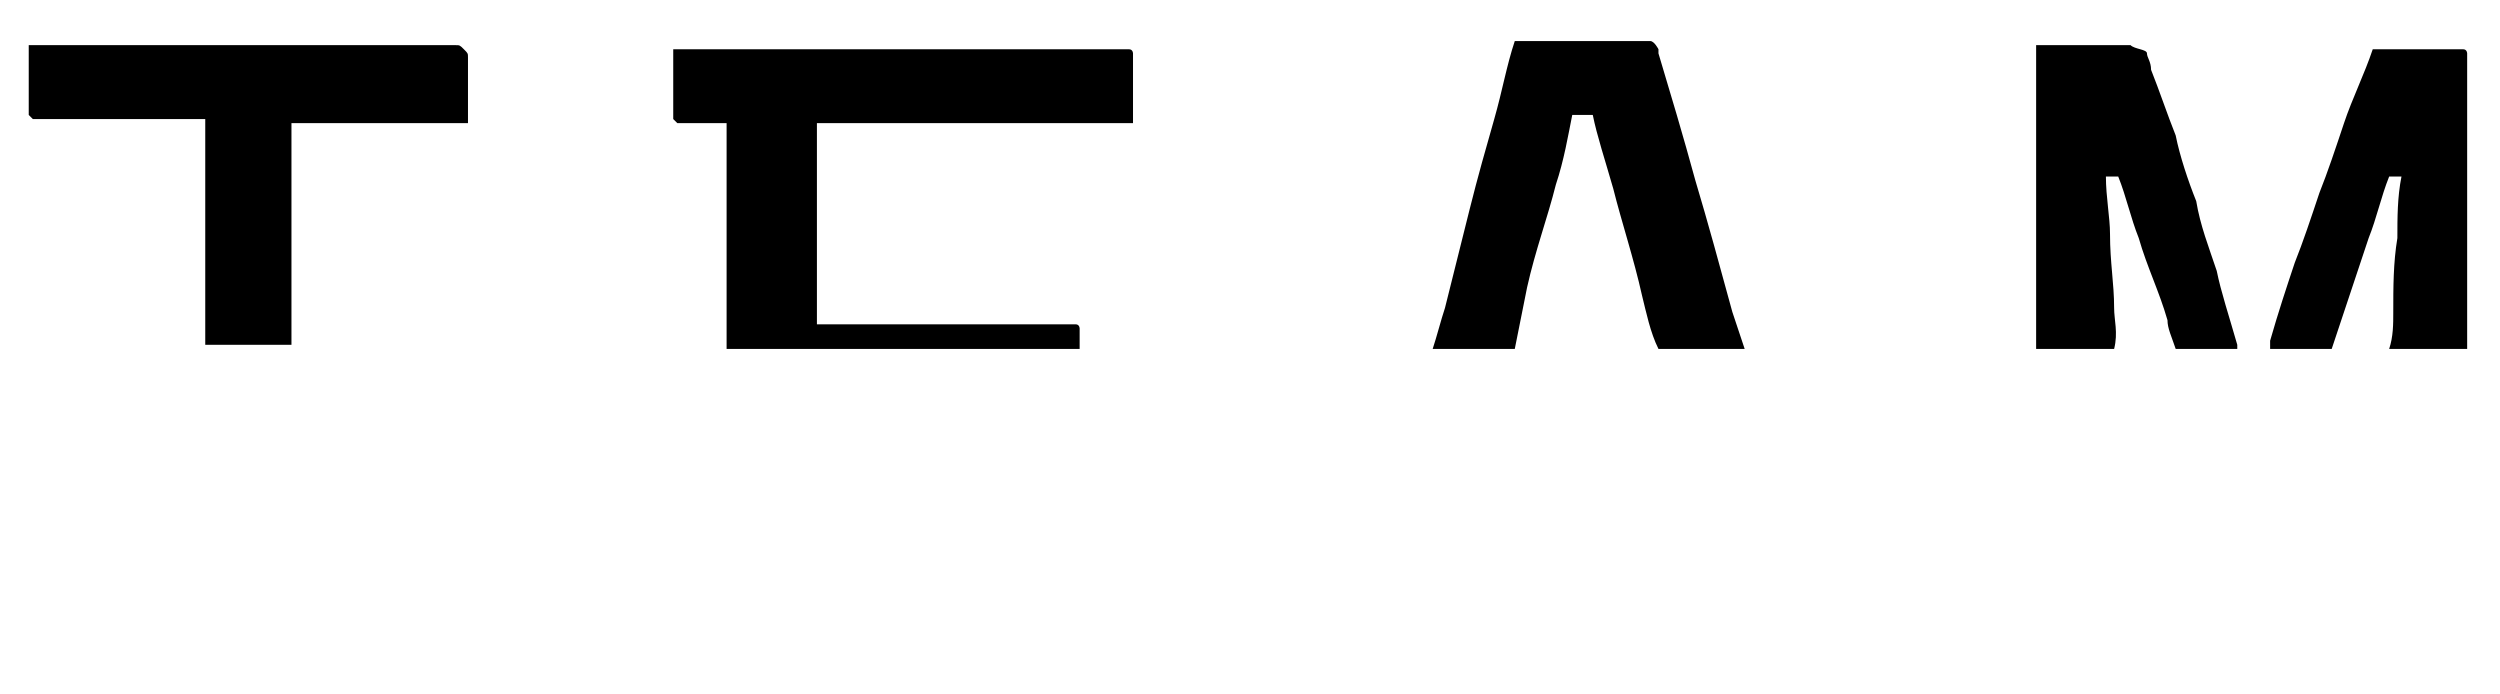
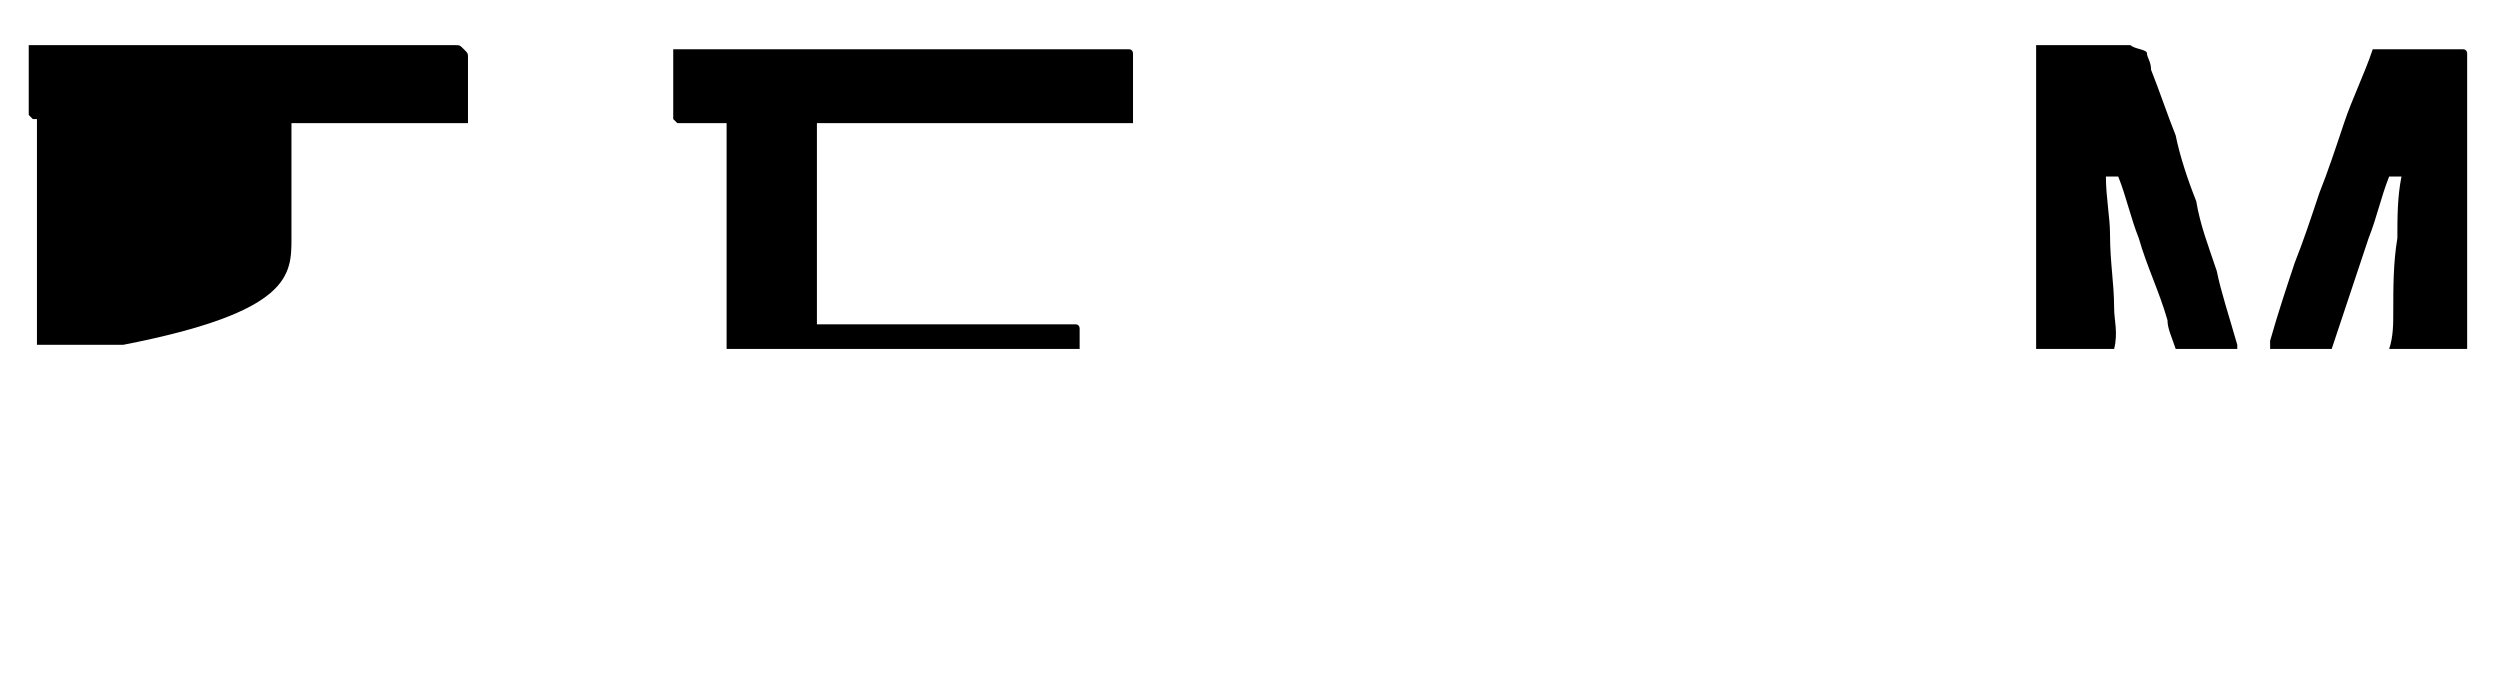
<svg xmlns="http://www.w3.org/2000/svg" version="1.1" id="Layer_1" x="0px" y="0px" viewBox="0 0 60.9 16.9" style="enable-background:new 0 0 60.9 16.9;" xml:space="preserve">
  <style type="text/css">
	.st0{fill:none;}
</style>
  <g>
    <path class="st0" d="M58.4,5.8c0-0.5,0.1-1,0.1-1.5h-0.3c-0.2,0.5-0.4,1-0.5,1.5c-0.2,0.6-0.4,1.2-0.6,1.8   c-0.1,0.3-0.2,0.6-0.3,0.9h1.4c0-0.3,0-0.6,0.1-0.9C58.3,7,58.3,6.4,58.4,5.8z" />
    <path class="st0" d="M52.1,5.8c-0.2-0.5-0.3-1-0.5-1.5h-0.3c0,0.5,0.1,1,0.1,1.4c0.1,0.6,0.1,1.2,0.1,1.8c0,0.3,0,0.7,0.1,1H53   c-0.1-0.2-0.1-0.4-0.2-0.7C52.5,7.1,52.3,6.5,52.1,5.8z" />
-     <path class="st0" d="M39.3,4.6c-0.2-0.7-0.3-1.2-0.5-1.8h-0.5c-0.1,0.5-0.3,1.1-0.4,1.7c-0.2,0.8-0.4,1.6-0.7,2.5   c-0.1,0.5-0.3,1-0.4,1.5h3.6C40.3,8,40.1,7.6,40,7.2C39.8,6.3,39.5,5.4,39.3,4.6z" />
-     <path d="M7.1,5.8c0-0.4,0-0.7,0-1.1c0-0.4,0-0.7,0-1.1c0-0.2,0-0.4,0-0.6h4.3c0-0.3,0-0.6,0-0.8c0-0.2,0-0.5,0-0.8   c0-0.1,0-0.1-0.1-0.2s-0.1-0.1-0.2-0.1H0.7c0,0.3,0,0.6,0,0.8c0,0.2,0,0.5,0,0.8c0,0,0,0.1,0,0.1s0.1,0.1,0.1,0.1s0.1,0,0.1,0H5   c0,0.9,0,1.8,0,2.7c0,0.9,0,1.9,0,2.8h2.1C7.1,7.6,7.1,6.7,7.1,5.8z" />
+     <path d="M7.1,5.8c0-0.4,0-0.7,0-1.1c0-0.4,0-0.7,0-1.1c0-0.2,0-0.4,0-0.6h4.3c0-0.3,0-0.6,0-0.8c0-0.2,0-0.5,0-0.8   c0-0.1,0-0.1-0.1-0.2s-0.1-0.1-0.2-0.1H0.7c0,0.3,0,0.6,0,0.8c0,0.2,0,0.5,0,0.8c0,0,0,0.1,0,0.1s0.1,0.1,0.1,0.1s0.1,0,0.1,0c0,0.9,0,1.8,0,2.7c0,0.9,0,1.9,0,2.8h2.1C7.1,7.6,7.1,6.7,7.1,5.8z" />
    <path d="M26.3,8.5c0-0.1,0-0.3,0-0.4c0-0.1,0-0.1,0-0.1c0,0,0-0.1-0.1-0.1c0,0-0.1,0-0.1,0h-6.2c0-0.4,0-0.7,0-1.1   c0-0.9,0-1.7,0-2.5c0-0.3,0-0.7,0-1c0-0.1,0-0.2,0-0.3h7.7c0-0.3,0-0.6,0-0.8c0-0.2,0-0.5,0-0.8c0-0.1,0-0.1,0-0.1   c0,0,0-0.1-0.1-0.1c0,0-0.1,0-0.1,0H16.4c0,0.3,0,0.6,0,0.8c0,0.2,0,0.5,0,0.8c0,0,0,0.1,0,0.1s0.1,0.1,0.1,0.1s0.1,0,0.1,0h1.1   c0,0.7,0,1.3,0,2c0,1,0,2.1,0,3.1c0,0.1,0,0.3,0,0.4H26.3z" />
-     <path d="M37.2,7c0.2-0.9,0.5-1.7,0.7-2.5c0.2-0.6,0.3-1.2,0.4-1.7h0.5c0.1,0.5,0.3,1.1,0.5,1.8c0.2,0.8,0.5,1.7,0.7,2.6   c0.1,0.4,0.2,0.9,0.4,1.3h2.1c-0.1-0.3-0.2-0.6-0.3-0.9c-0.3-1.1-0.6-2.2-0.9-3.2c-0.3-1.1-0.6-2.1-0.9-3.1c0-0.1,0-0.1,0-0.1   S40.3,1,40.2,1s-0.1,0-0.1,0c-0.5,0-1,0-1.5,0c-0.5,0-1.1,0-1.7,0c-0.2,0.6-0.3,1.2-0.5,1.9c-0.2,0.7-0.4,1.4-0.6,2.2   c-0.2,0.8-0.4,1.6-0.6,2.4c-0.1,0.3-0.2,0.7-0.3,1h2C37,8,37.1,7.5,37.2,7z" />
    <path d="M57.1,7.6c0.2-0.6,0.4-1.2,0.6-1.8c0.2-0.5,0.3-1,0.5-1.5h0.3c-0.1,0.5-0.1,1-0.1,1.5c-0.1,0.6-0.1,1.2-0.1,1.8   c0,0.3,0,0.6-0.1,0.9h1.9c0-0.5,0-1,0-1.5c0-0.8,0-1.6,0-2.3s0-1.4,0-1.9c0-0.6,0-1,0-1.4c0-0.1,0-0.1,0-0.1c0,0,0-0.1-0.1-0.1   c0,0-0.1,0-0.1,0c-0.2,0-0.4,0-0.7,0c-0.2,0-0.5,0-0.7,0c-0.2,0-0.5,0-0.7,0c-0.2,0.6-0.5,1.2-0.7,1.8c-0.2,0.6-0.4,1.2-0.6,1.7   c-0.2,0.6-0.4,1.2-0.6,1.7c-0.2,0.6-0.4,1.2-0.6,1.9c0,0,0,0.1,0,0.2h1.5C56.9,8.2,57,7.9,57.1,7.6z" />
    <path d="M51.5,7.5c0-0.6-0.1-1.1-0.1-1.8c0-0.4-0.1-0.9-0.1-1.4h0.3c0.2,0.5,0.3,1,0.5,1.5c0.2,0.7,0.5,1.3,0.7,2   C52.8,8,52.9,8.2,53,8.5h1.5c0,0,0-0.1,0-0.1c-0.2-0.7-0.4-1.3-0.5-1.8c-0.2-0.6-0.4-1.1-0.5-1.7c-0.2-0.5-0.4-1.1-0.5-1.6   c-0.2-0.5-0.4-1.1-0.6-1.6c0-0.2-0.1-0.3-0.1-0.4S52,1.2,51.9,1.1c-0.1,0-0.1,0-0.2,0c-0.2,0-0.4,0-0.7,0c-0.2,0-0.5,0-0.7,0   s-0.5,0-0.7,0c0,0.4,0,0.7,0,1.1s0,0.7,0,1.1c0,1.1,0,2.1,0,3.2c0,0.7,0,1.3,0,2h1.9C51.6,8.1,51.5,7.8,51.5,7.5z" />
  </g>
</svg>